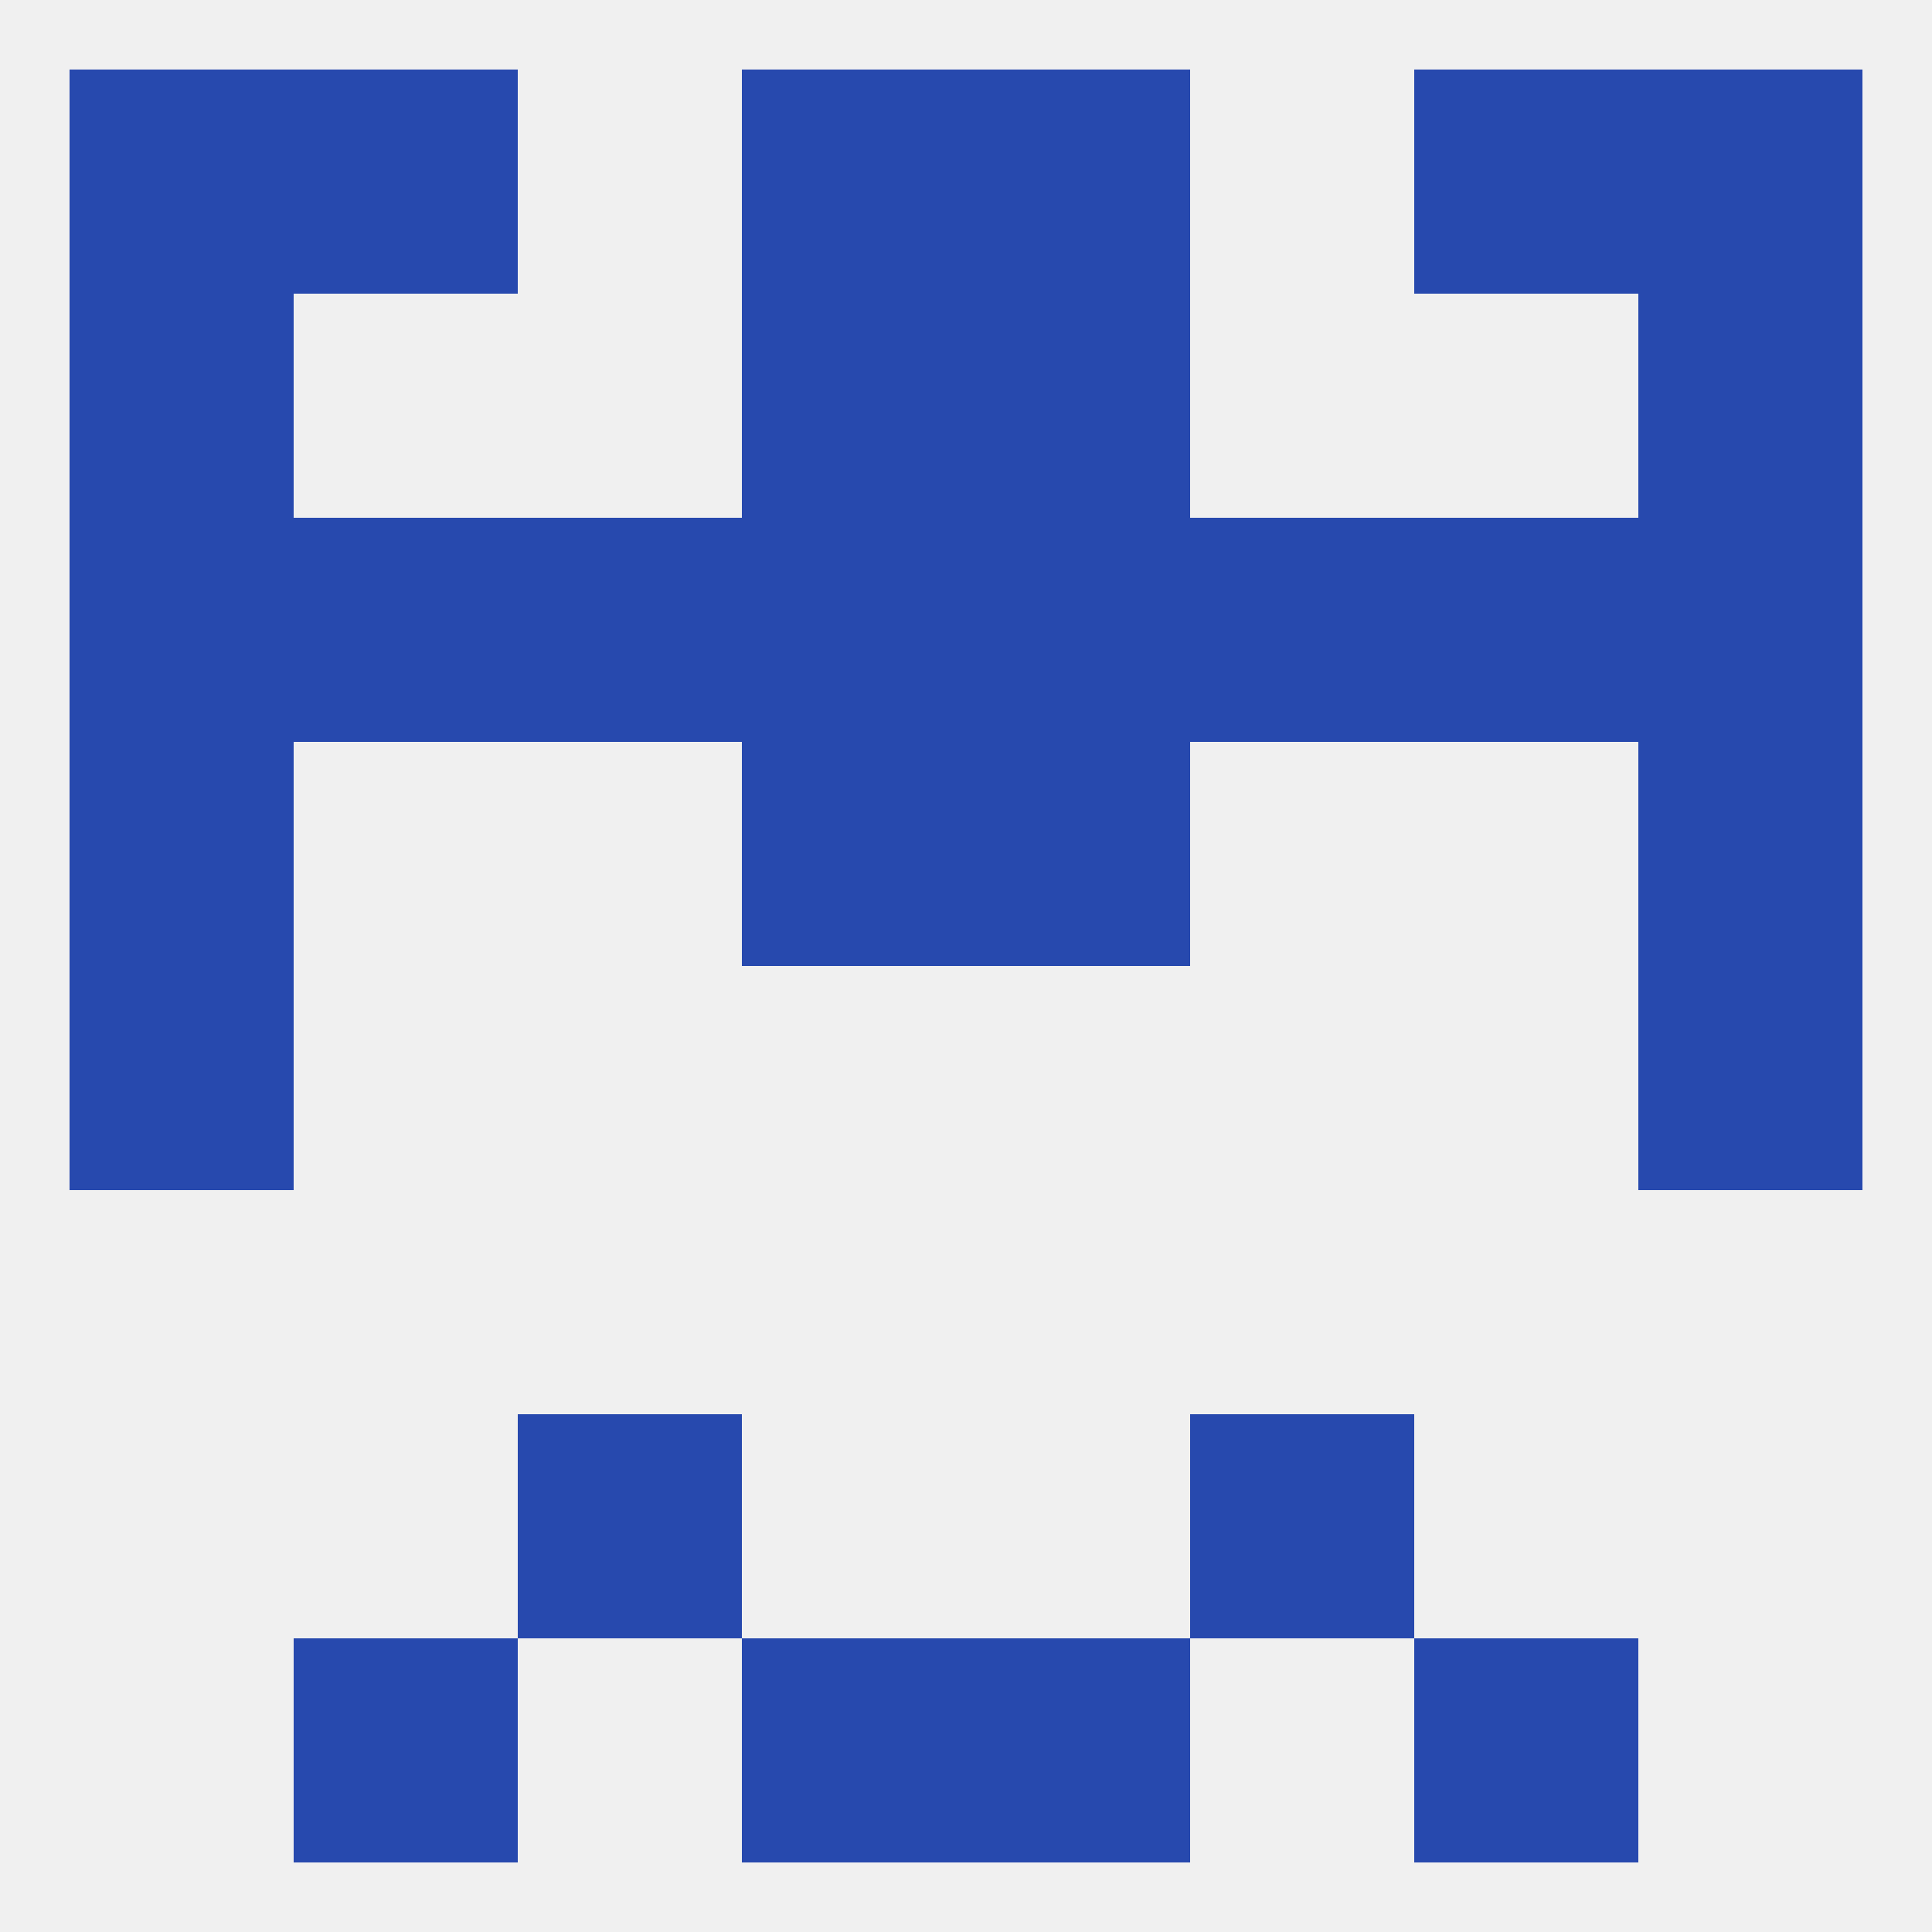
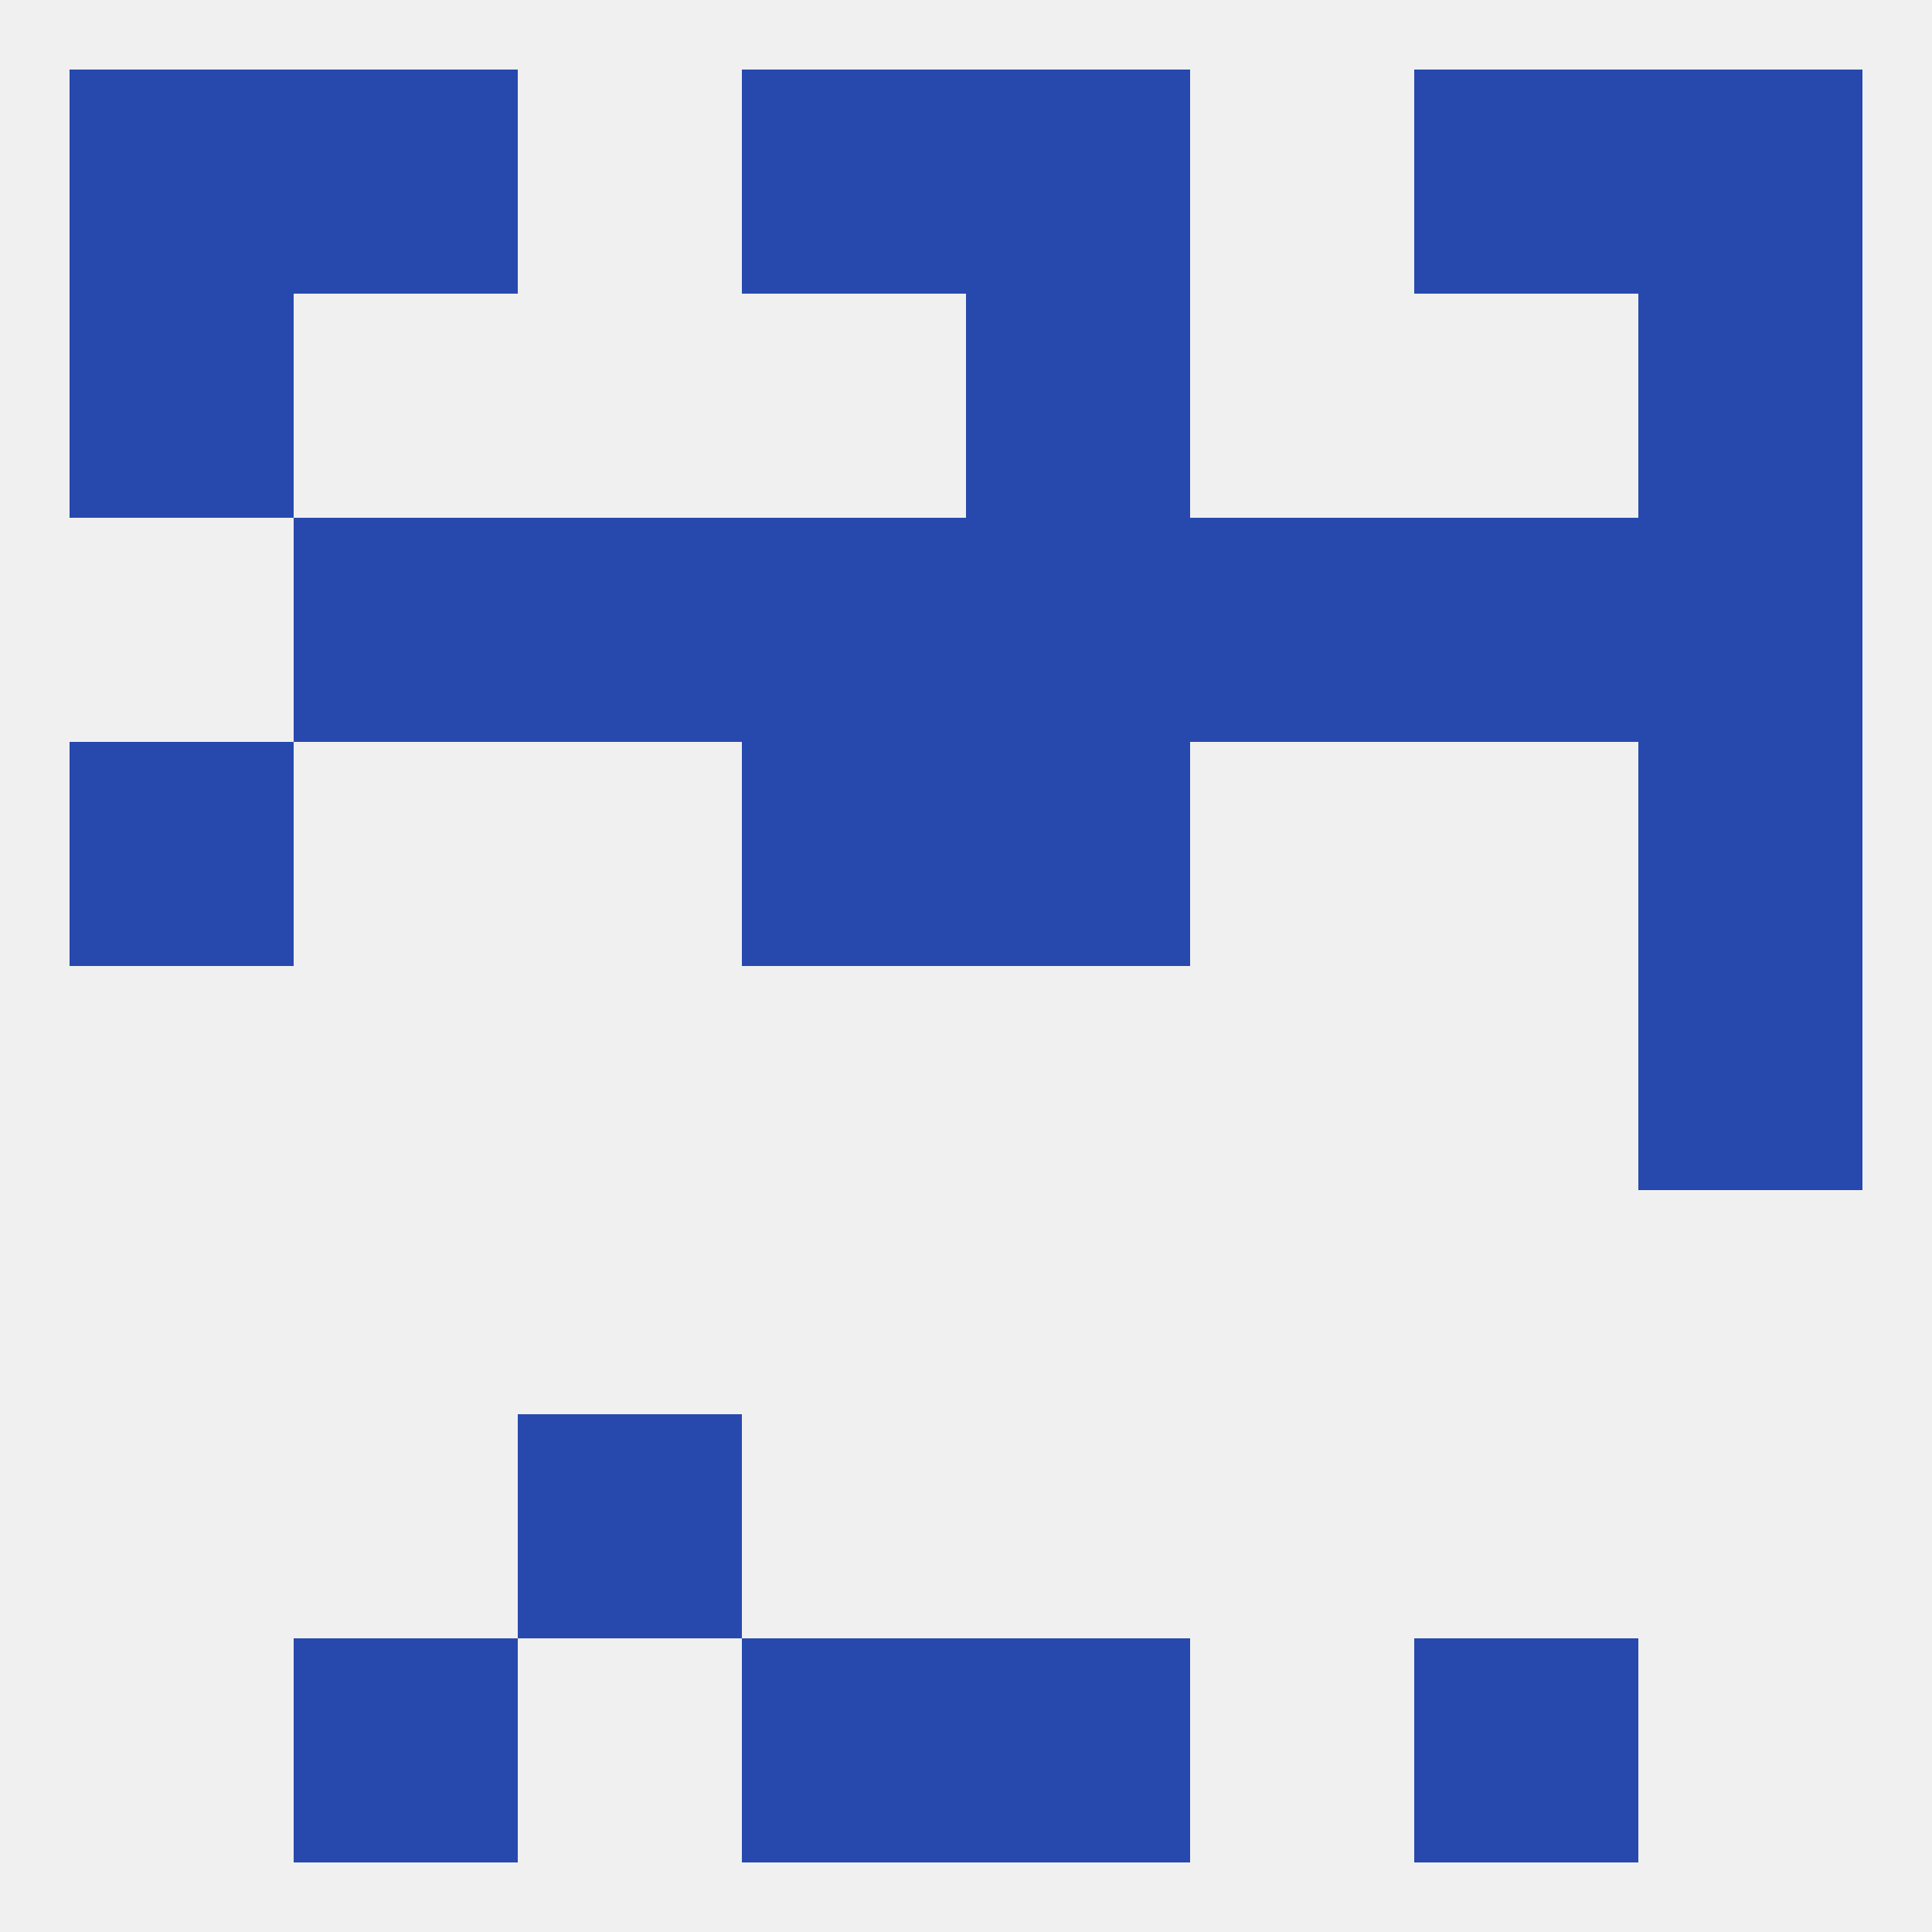
<svg xmlns="http://www.w3.org/2000/svg" version="1.1" baseprofile="full" width="250" height="250" viewBox="0 0 250 250">
  <rect width="100%" height="100%" fill="rgba(240,240,240,255)" />
  <rect x="96" y="67" width="29" height="29" fill="rgba(39,73,174,255)" />
  <rect x="125" y="67" width="29" height="29" fill="rgba(39,73,174,255)" />
  <rect x="154" y="67" width="29" height="29" fill="rgba(39,73,174,255)" />
  <rect x="38" y="67" width="29" height="29" fill="rgba(39,73,174,255)" />
  <rect x="67" y="67" width="29" height="29" fill="rgba(39,73,174,255)" />
  <rect x="183" y="67" width="29" height="29" fill="rgba(39,73,174,255)" />
-   <rect x="9" y="67" width="29" height="29" fill="rgba(39,73,174,255)" />
  <rect x="212" y="67" width="29" height="29" fill="rgba(39,73,174,255)" />
  <rect x="125" y="38" width="29" height="29" fill="rgba(39,73,174,255)" />
  <rect x="9" y="38" width="29" height="29" fill="rgba(39,73,174,255)" />
  <rect x="212" y="38" width="29" height="29" fill="rgba(39,73,174,255)" />
-   <rect x="96" y="38" width="29" height="29" fill="rgba(39,73,174,255)" />
  <rect x="125" y="9" width="29" height="29" fill="rgba(39,73,174,255)" />
  <rect x="38" y="9" width="29" height="29" fill="rgba(39,73,174,255)" />
  <rect x="183" y="9" width="29" height="29" fill="rgba(39,73,174,255)" />
  <rect x="9" y="9" width="29" height="29" fill="rgba(39,73,174,255)" />
  <rect x="212" y="9" width="29" height="29" fill="rgba(39,73,174,255)" />
  <rect x="96" y="9" width="29" height="29" fill="rgba(39,73,174,255)" />
  <rect x="96" y="212" width="29" height="29" fill="rgba(39,73,174,255)" />
  <rect x="125" y="212" width="29" height="29" fill="rgba(39,73,174,255)" />
  <rect x="38" y="212" width="29" height="29" fill="rgba(39,73,174,255)" />
  <rect x="183" y="212" width="29" height="29" fill="rgba(39,73,174,255)" />
  <rect x="67" y="183" width="29" height="29" fill="rgba(39,73,174,255)" />
-   <rect x="154" y="183" width="29" height="29" fill="rgba(39,73,174,255)" />
-   <rect x="9" y="125" width="29" height="29" fill="rgba(39,73,174,255)" />
  <rect x="212" y="125" width="29" height="29" fill="rgba(39,73,174,255)" />
  <rect x="212" y="96" width="29" height="29" fill="rgba(39,73,174,255)" />
  <rect x="96" y="96" width="29" height="29" fill="rgba(39,73,174,255)" />
  <rect x="125" y="96" width="29" height="29" fill="rgba(39,73,174,255)" />
  <rect x="9" y="96" width="29" height="29" fill="rgba(39,73,174,255)" />
</svg>